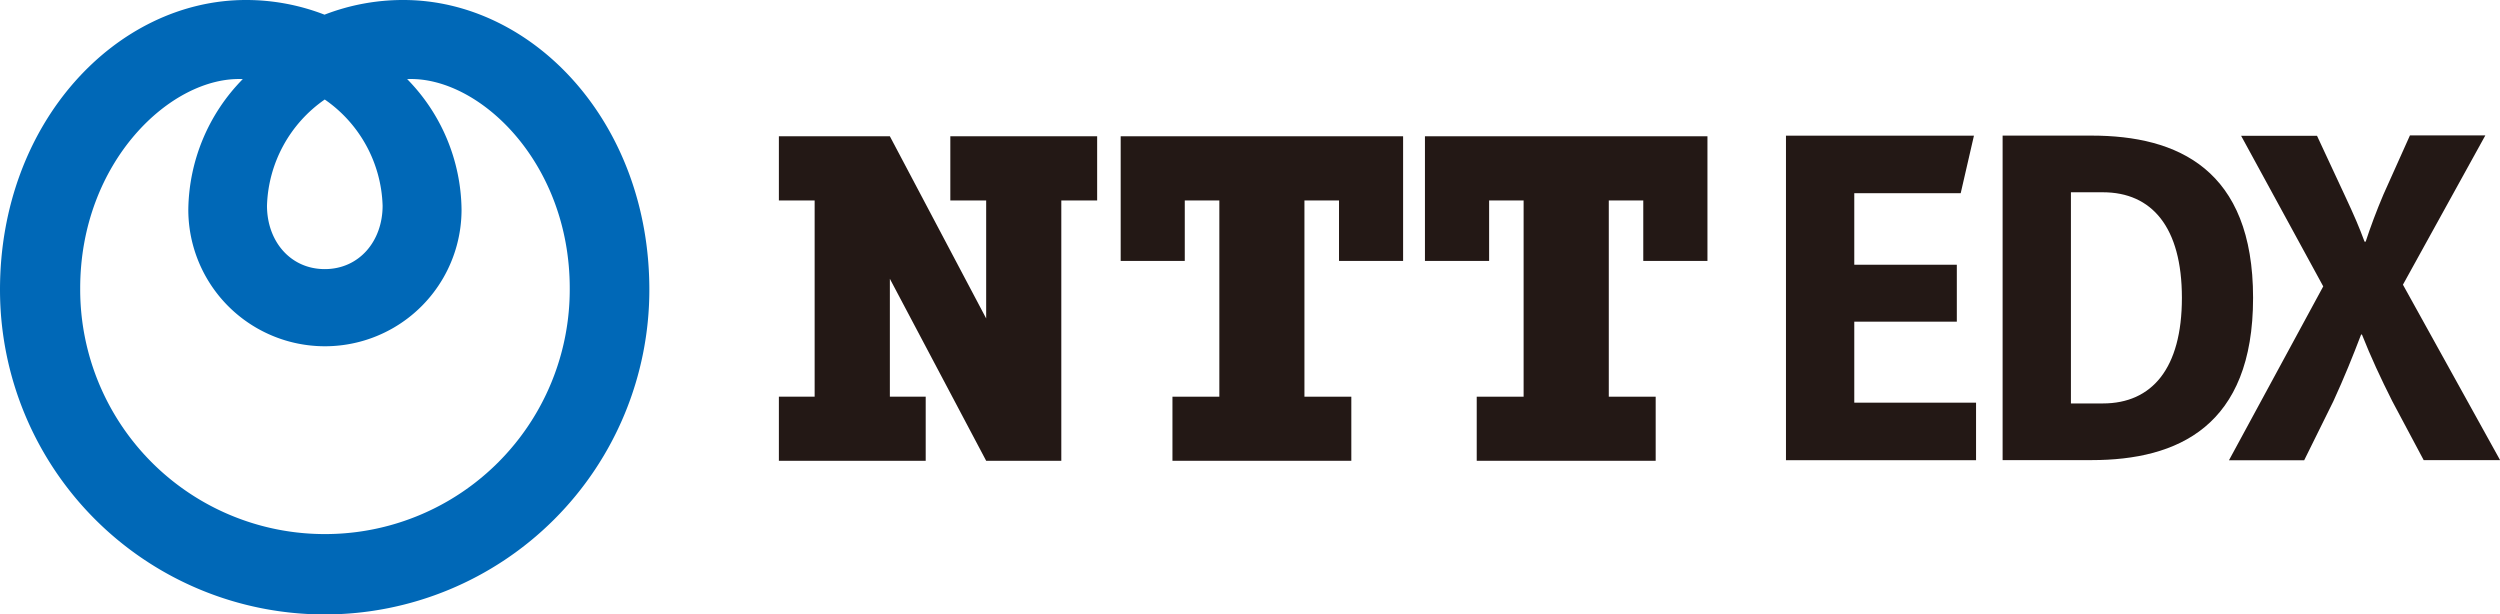
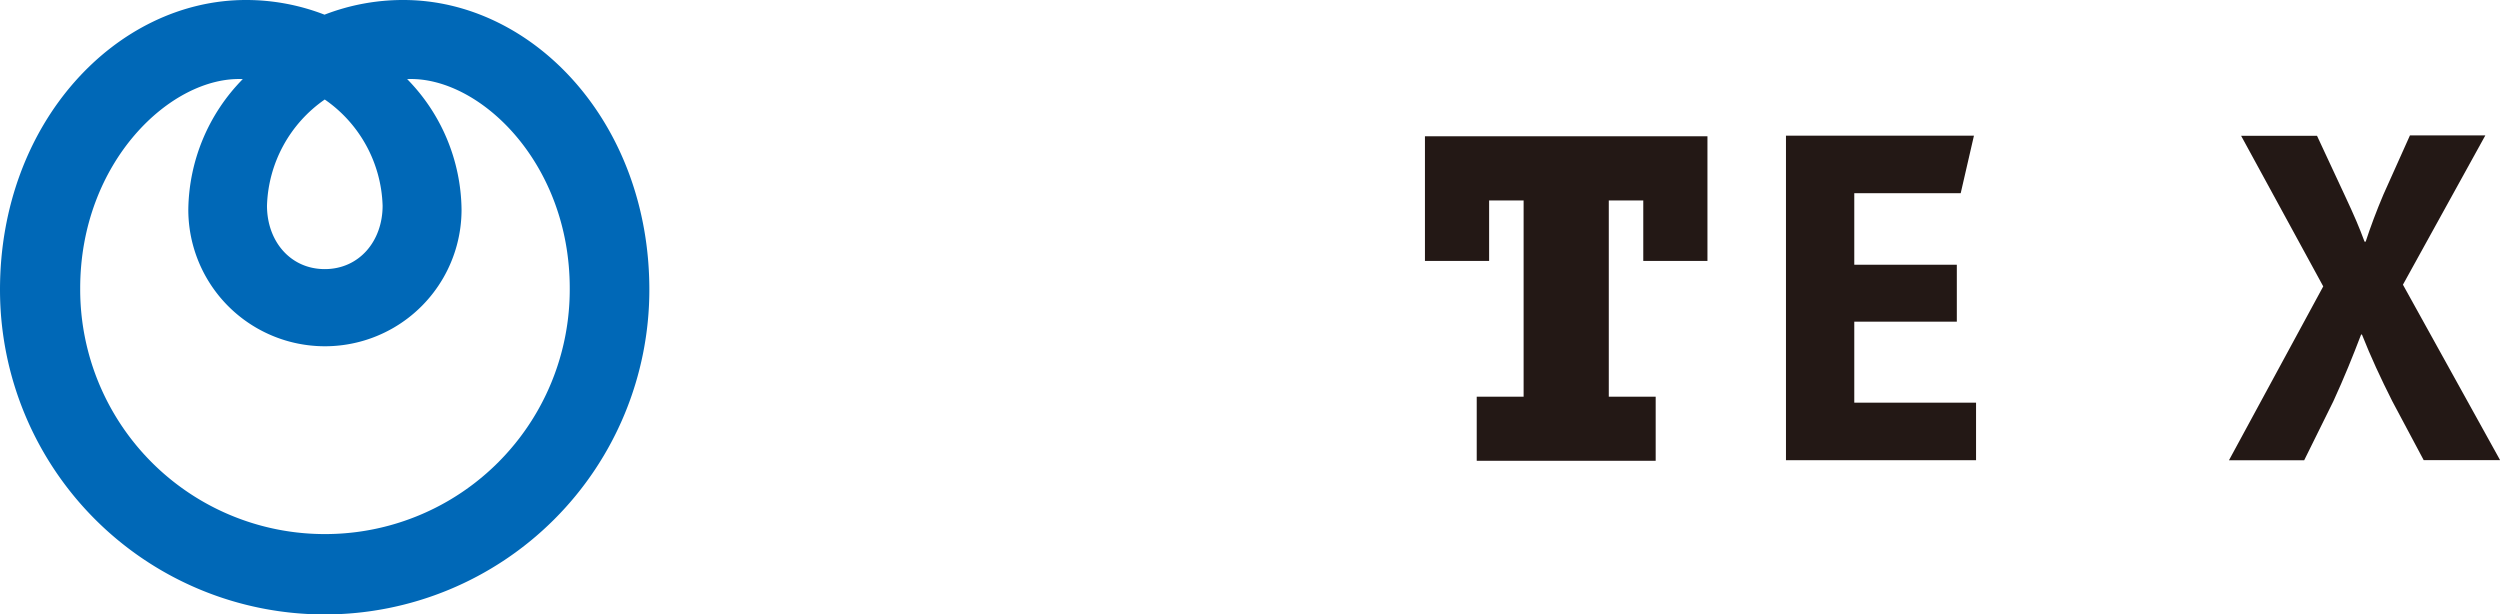
<svg xmlns="http://www.w3.org/2000/svg" id="レイヤー_1" data-name="レイヤー 1" viewBox="0 0 296.45 72.81">
  <defs>
    <style>.cls-1{fill:#0068b7;}.cls-2{fill:#231815;}</style>
  </defs>
  <title>NTT EDX Atype</title>
  <path class="cls-1" d="M320.7,261.44a25.8,25.8,0,0,0-9.32,1.74,25.72,25.72,0,0,0-9.32-1.74c-15.32,0-29.16,14.48-29.16,34.36a38.49,38.49,0,0,0,77,0c0-19.88-13.84-34.36-29.17-34.36m-9.32,11.8a15.88,15.88,0,0,1,6.86,12.59c0,4.21-2.78,7.52-6.86,7.52s-6.85-3.31-6.85-7.52a15.9,15.9,0,0,1,6.85-12.59m0,51.53a29,29,0,0,1-29-29.15c0-15,10.8-25.18,19.28-24.8a22.43,22.43,0,0,0-6.46,15.48,16.2,16.2,0,1,0,32.4,0,22.42,22.42,0,0,0-6.45-15.48c8.48-.38,19.28,9.84,19.28,24.8a29,29,0,0,1-29,29.15" transform="translate(-272.9 -261.44)" />
-   <polyline class="cls-2" points="112.69 16.16 112.69 23.77 116.94 23.77 116.94 37.76 105.52 16.16 92.36 16.16 92.36 23.77 96.6 23.77 96.6 47.04 92.36 47.04 92.36 54.64 109.77 54.64 109.77 47.04 105.52 47.04 105.52 33.06 116.94 54.64 125.85 54.64 125.85 23.77 130.1 23.77 130.1 16.16 112.69 16.16" />
-   <polyline class="cls-2" points="166.38 30.94 166.38 16.16 132.89 16.16 132.89 30.94 140.49 30.94 140.49 23.77 144.59 23.77 144.59 47.04 139.03 47.04 139.03 54.64 160.24 54.64 160.24 47.04 154.68 47.04 154.68 23.77 158.78 23.77 158.78 30.94 166.38 30.94" />
  <polyline class="cls-2" points="202.47 30.94 202.47 16.16 168.97 16.16 168.97 30.94 176.58 30.94 176.58 23.77 180.67 23.77 180.67 47.04 175.11 47.04 175.11 54.64 196.33 54.64 196.33 47.04 190.77 47.04 190.77 23.77 194.86 23.77 194.86 30.94 202.47 30.94" />
-   <path class="cls-2" d="M518.47,309.28h3.79c5.81,0,9.37-4.14,9.37-12.52s-3.56-12.52-9.37-12.52h-3.79Zm-8.1-31.76h10.55c10.21,0,19.15,4,19.15,19.24S531.13,316,520.92,316H510.37V277.52" transform="translate(-272.9 -261.44)" />
  <path class="cls-2" d="M560.3,316l-3.73-7c-1.38-2.74-2.54-5.24-3.59-7.89h-.1c-1,2.62-2,5.1-3.29,7.91l-3.46,7h-8.92l11.18-20.62-9.74-17.86h9l3.34,7.17c1.12,2.4,1.64,3.62,2.3,5.39h.13c.56-1.72,1.29-3.67,2.11-5.6l3.14-7h8.94l-9.77,17.7L569.36,316Z" transform="translate(-272.9 -261.44)" />
  <polygon class="cls-2" points="232.04 38.14 219.88 38.14 219.88 47.75 234.32 47.75 234.32 54.57 211.78 54.57 211.78 16.09 234.07 16.09 232.5 22.91 219.88 22.91 219.88 31.39 232.04 31.39 232.04 38.14" />
</svg>